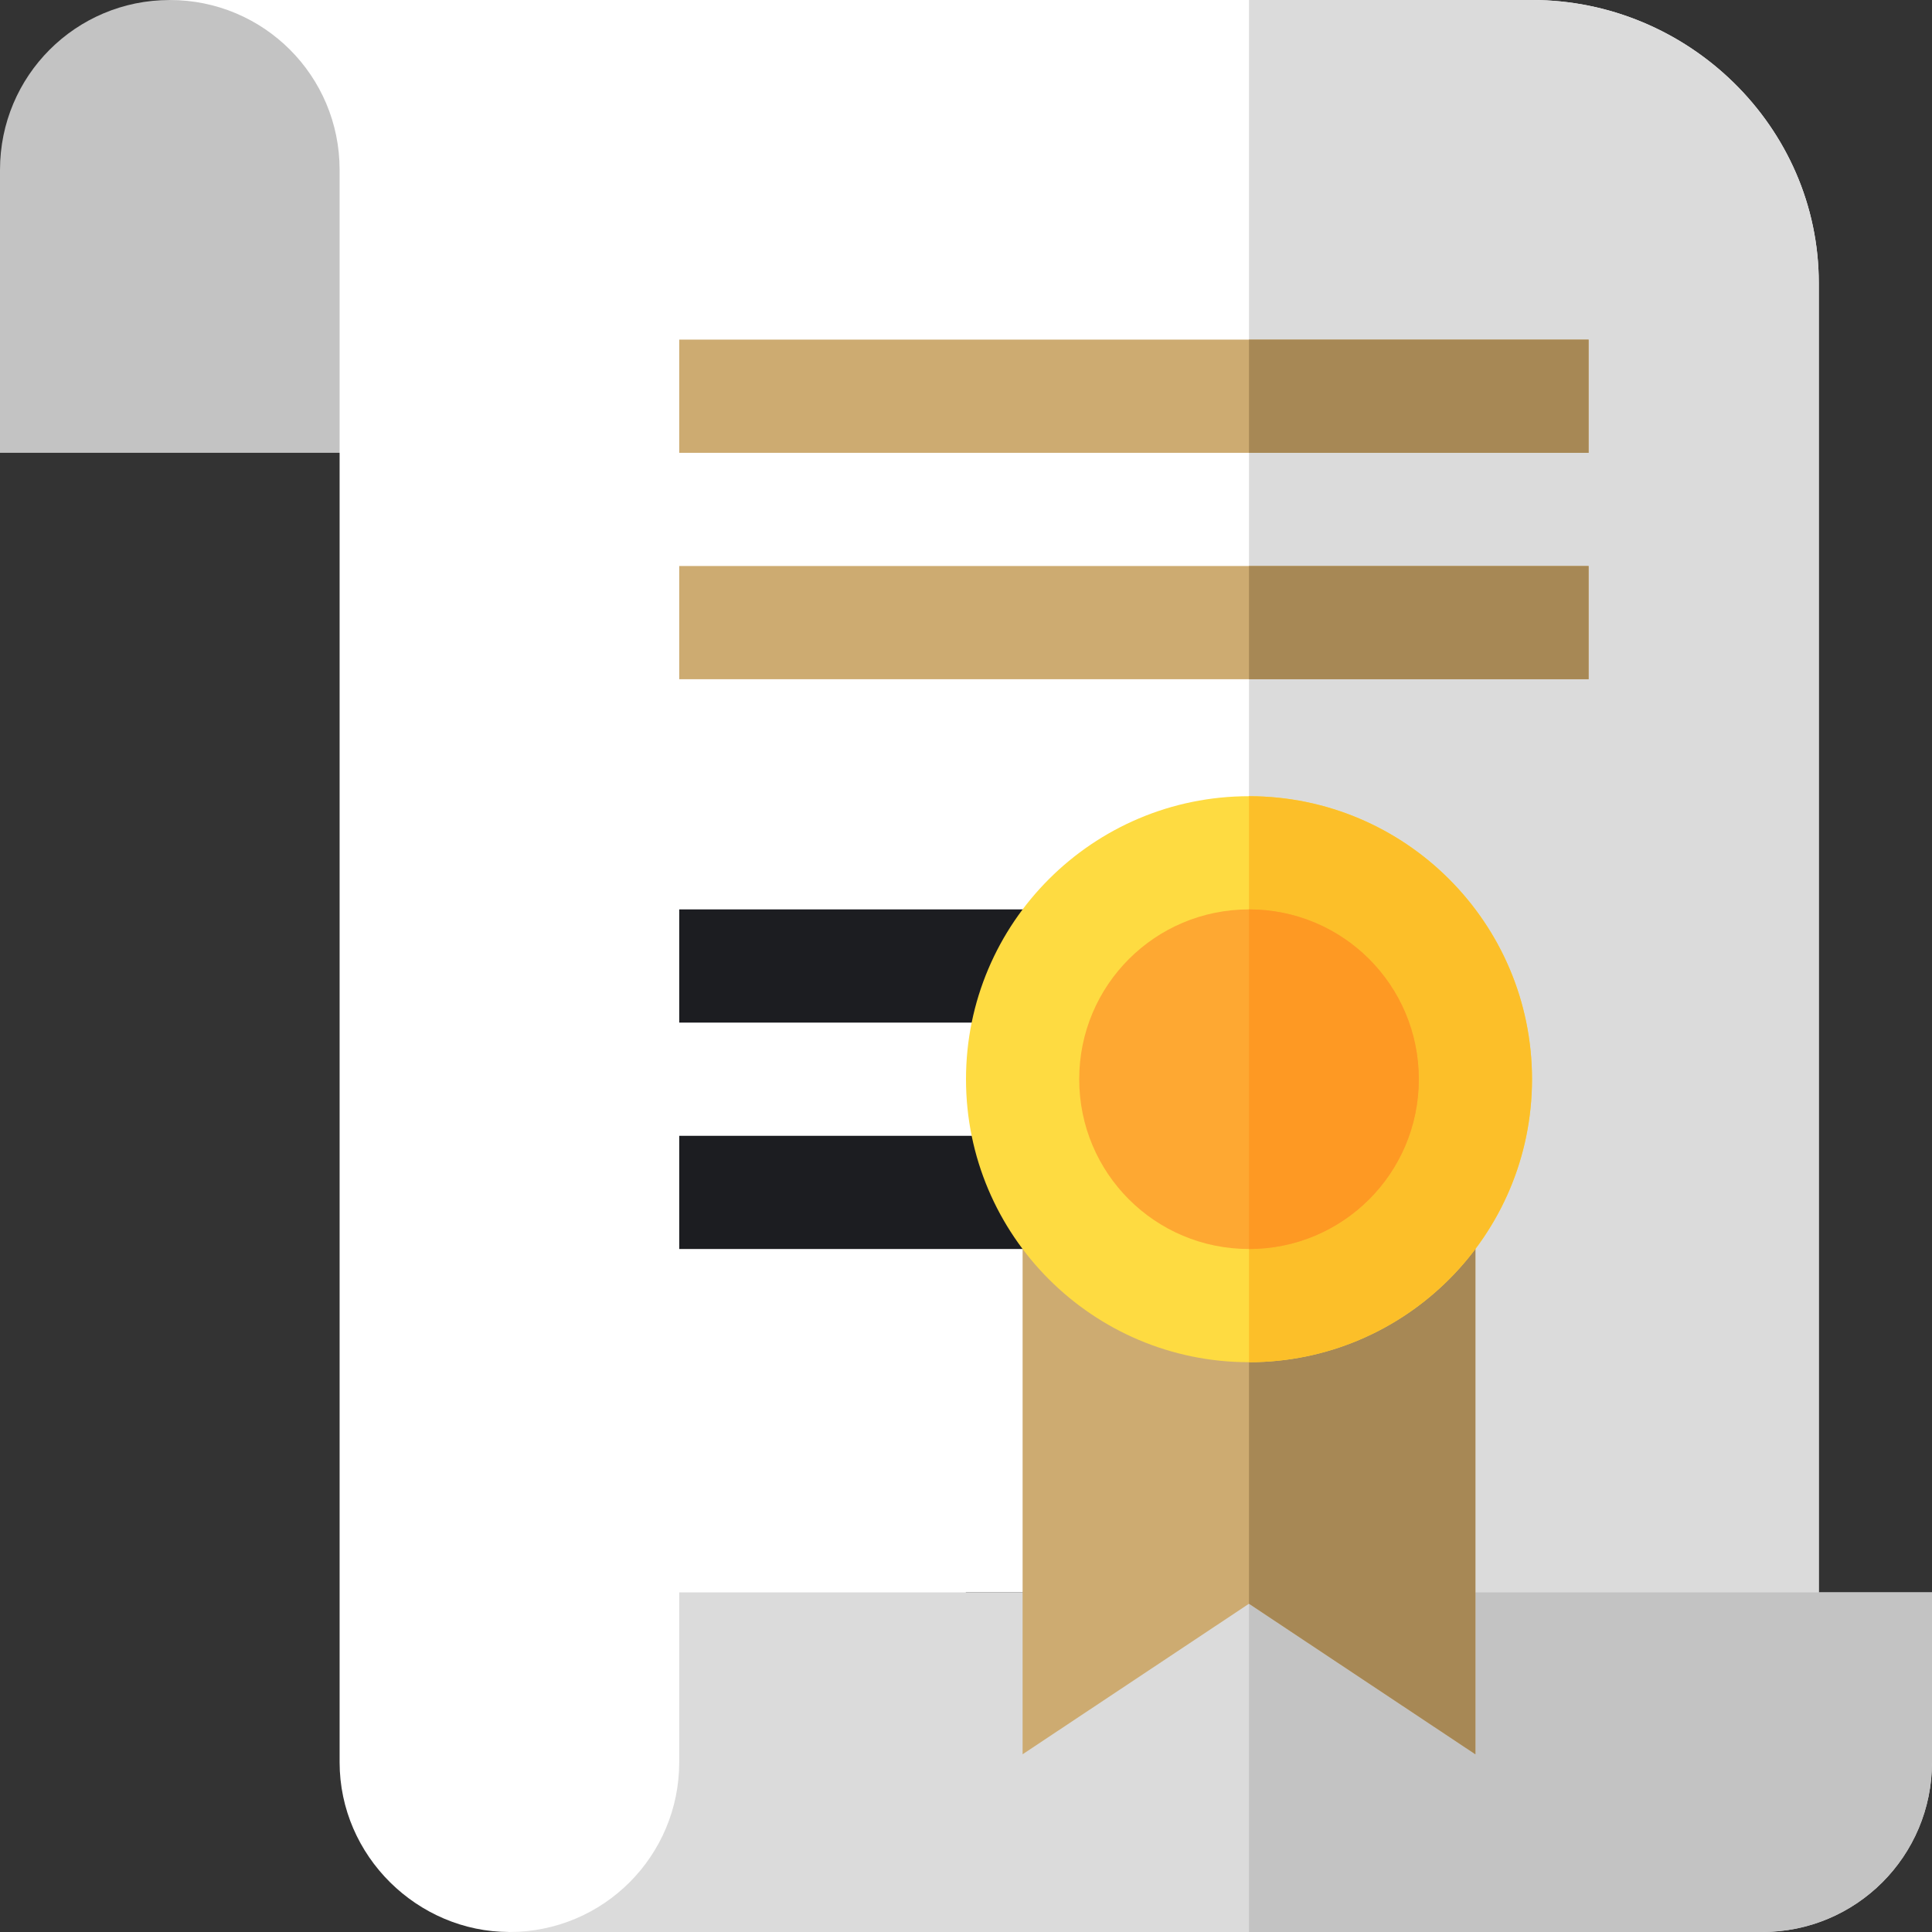
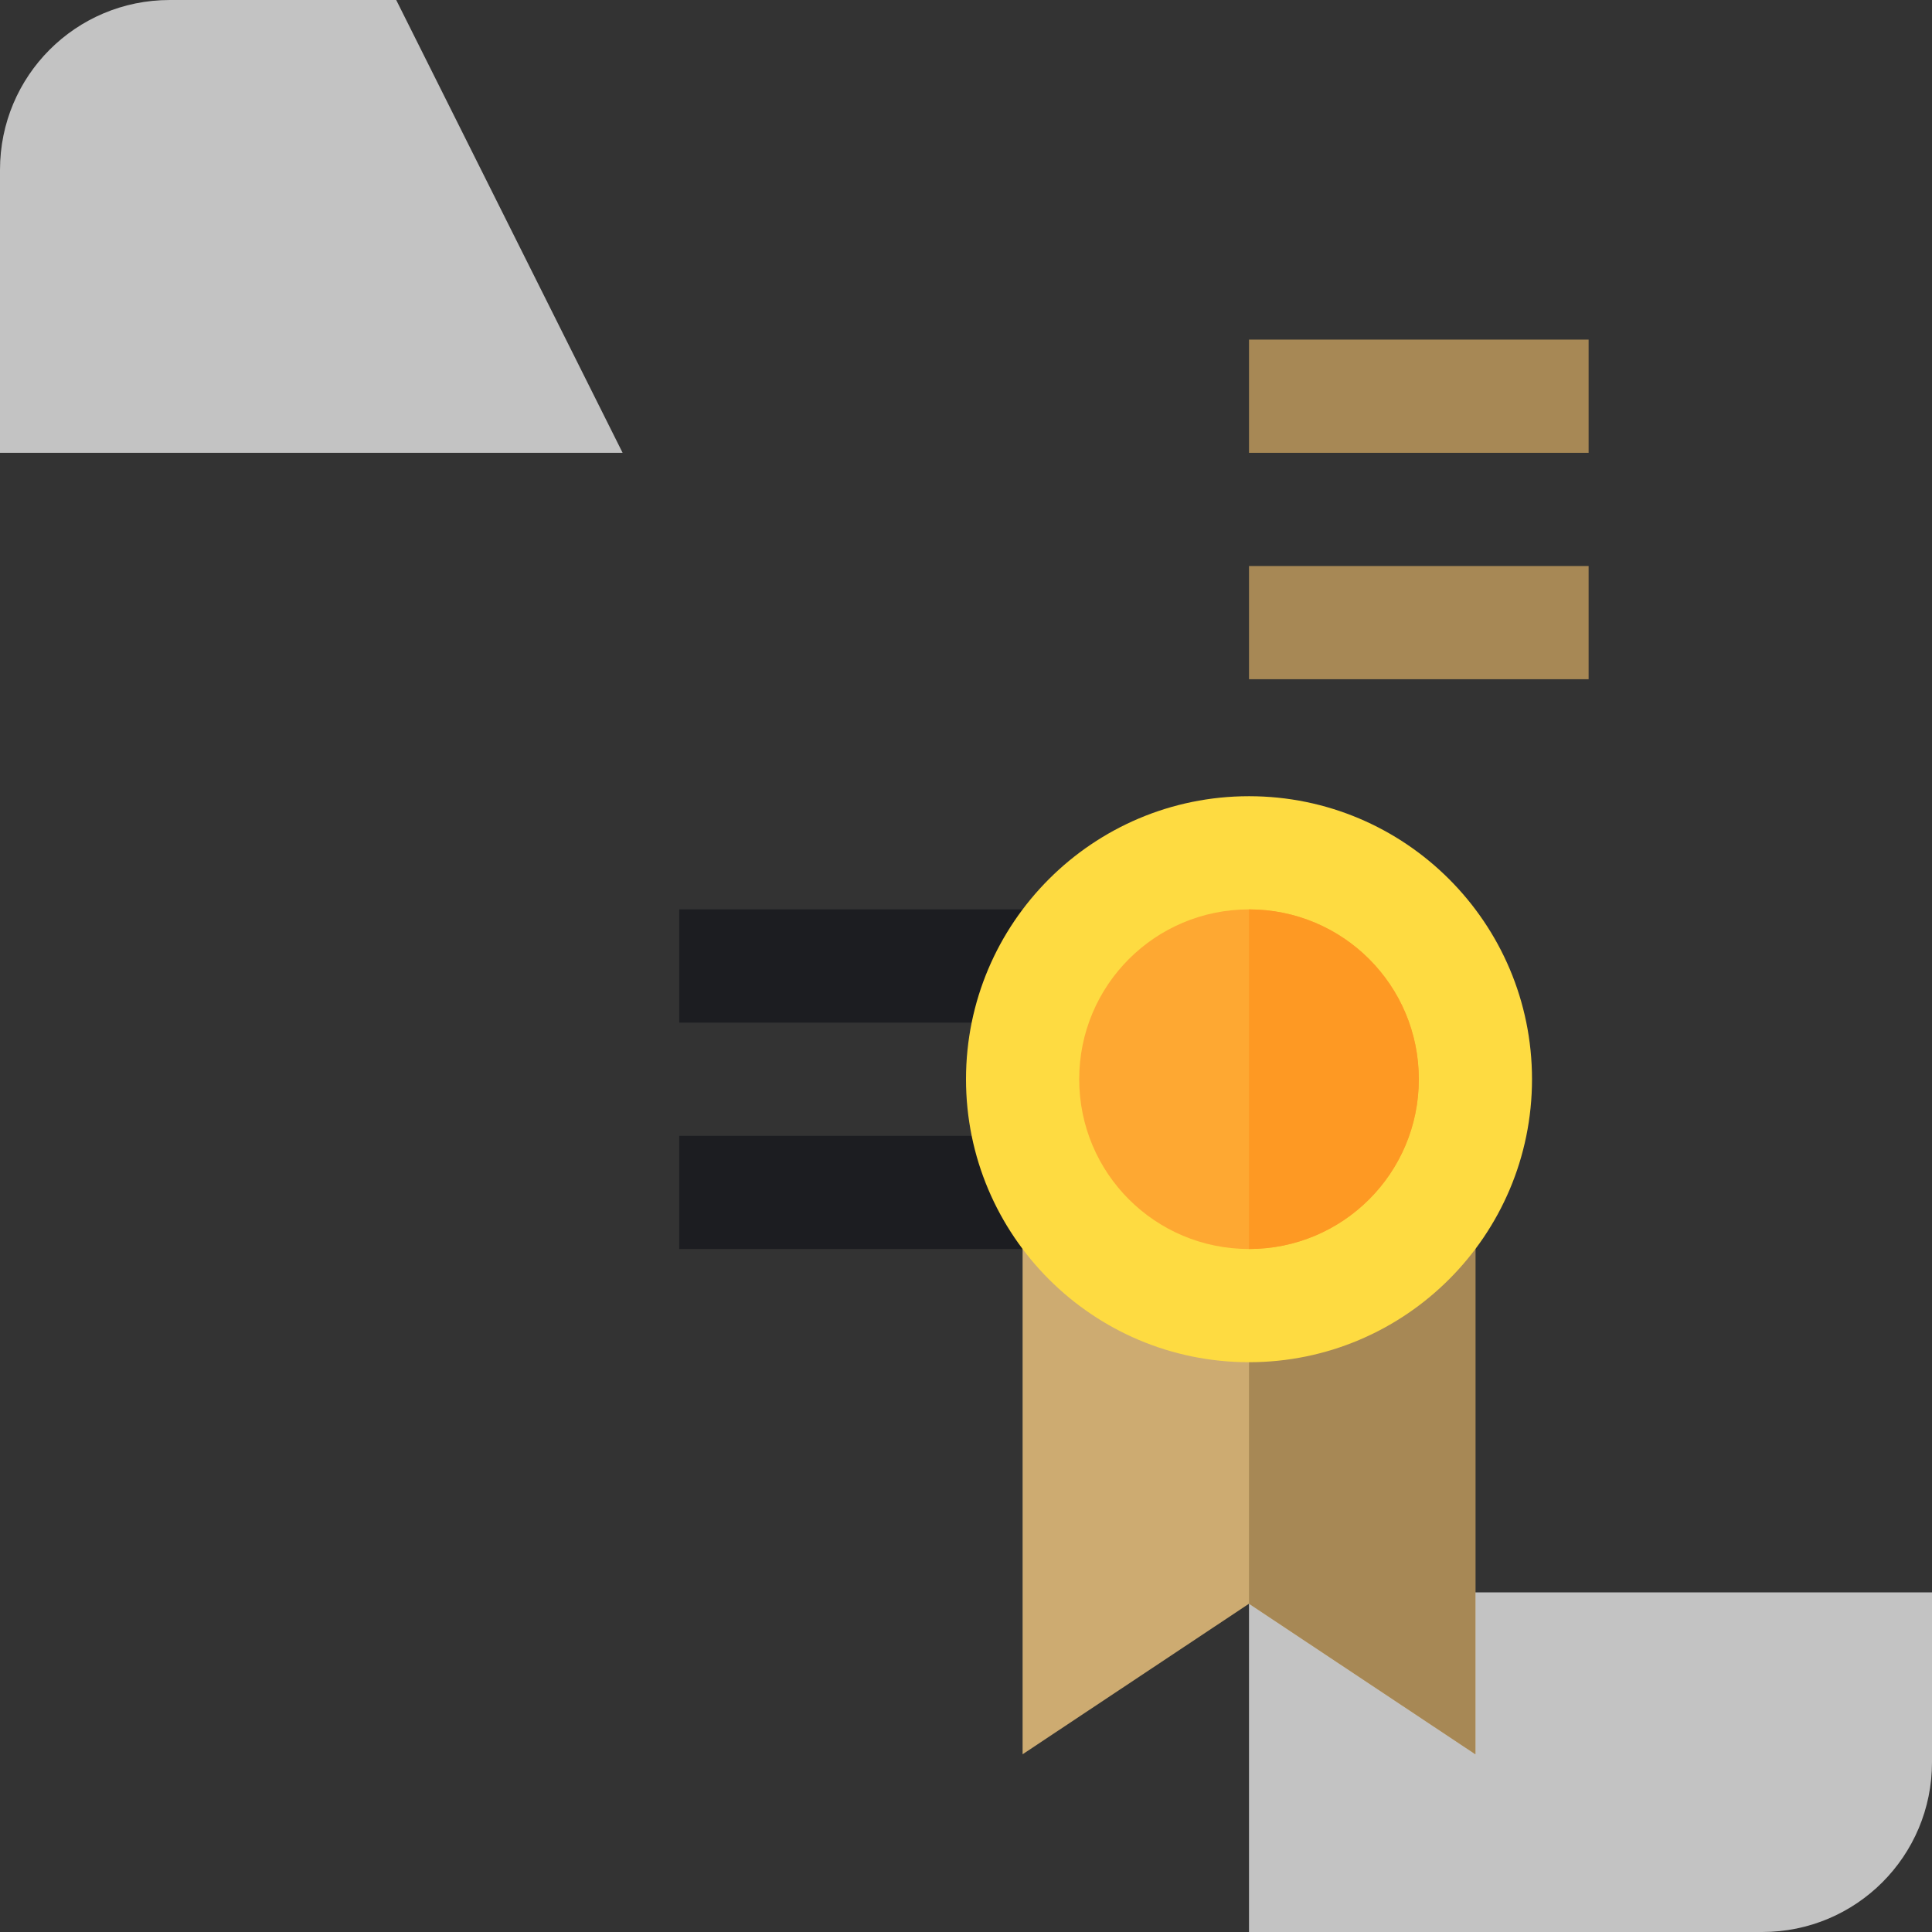
<svg xmlns="http://www.w3.org/2000/svg" fill="none" viewBox="0 0 87 87" height="87" width="87">
  <rect x="0" y="0" width="87" height="87" fill="#333333" stroke="none" />
  <g clip-path="url(#clip0_55_237)">
    <path fill="#C3C3C3" d="M7.646 0C3.415 0 0 3.415 0 7.647V20.391H28.037L17.842 0H7.646Z" />
-     <path fill="white" d="M81.902 12.744V71.707H43.5L28.037 87H22.939C18.81 87 15.293 83.585 15.293 79.354V7.647C15.293 3.415 11.878 0 7.646 0H68.988C76.023 0 81.902 5.71 81.902 12.744Z" />
-     <path fill="#DBDBDB" d="M81.902 12.744V71.707H56.244V0H68.988C76.023 0 81.902 5.71 81.902 12.744ZM87 71.707V79.354C87 83.585 83.585 87 79.353 87H22.939C27.171 87 30.586 83.585 30.586 79.354V71.707H87Z" />
    <path fill="#C3C3C3" d="M87 71.707V79.354C87 83.585 83.585 87 79.353 87H56.244V71.707H87Z" />
-     <path fill="#CDAB71" d="M30.586 15.293H71.537V20.391H30.586V15.293ZM30.586 25.488H71.537V30.586H30.586V25.488Z" />
    <path fill="#1C1D21" d="M30.586 40.951H47.413V46.049H30.586V40.951ZM30.586 51.147H48.598V56.244H30.586V51.147Z" />
    <path fill="#CDAB71" d="M66.439 55.327V78.997L56.244 72.217L46.049 78.997V55.327H66.439Z" />
    <path fill="#A78855" d="M66.439 55.327V78.997L56.244 72.217V55.327H66.439Z" />
    <path fill="#FEDB41" d="M56.244 35.854C49.209 35.854 43.5 41.563 43.5 48.598C43.5 55.633 49.209 61.342 56.244 61.342C63.279 61.342 68.988 55.633 68.988 48.598C68.988 41.563 63.279 35.854 56.244 35.854Z" />
-     <path fill="#FCBF29" d="M68.988 48.598C68.988 55.633 63.279 61.342 56.244 61.342V35.854C63.279 35.854 68.988 41.563 68.988 48.598Z" />
    <path fill="#FEA832" d="M56.244 40.951C52.013 40.951 48.598 44.367 48.598 48.598C48.598 52.829 52.013 56.244 56.244 56.244C60.475 56.244 63.891 52.829 63.891 48.598C63.891 44.367 60.475 40.951 56.244 40.951Z" />
    <path fill="#FE9923" d="M63.891 48.598C63.891 52.829 60.475 56.244 56.244 56.244V40.951C60.475 40.951 63.891 44.367 63.891 48.598Z" />
    <path fill="#A78855" d="M56.244 15.293H71.537V20.391H56.244V15.293ZM56.244 25.488H71.537V30.586H56.244V25.488Z" />
  </g>
  <defs>
    <clipPath id="clip0_55_237">
      <rect fill="white" height="87" width="87" />
    </clipPath>
  </defs>
</svg>